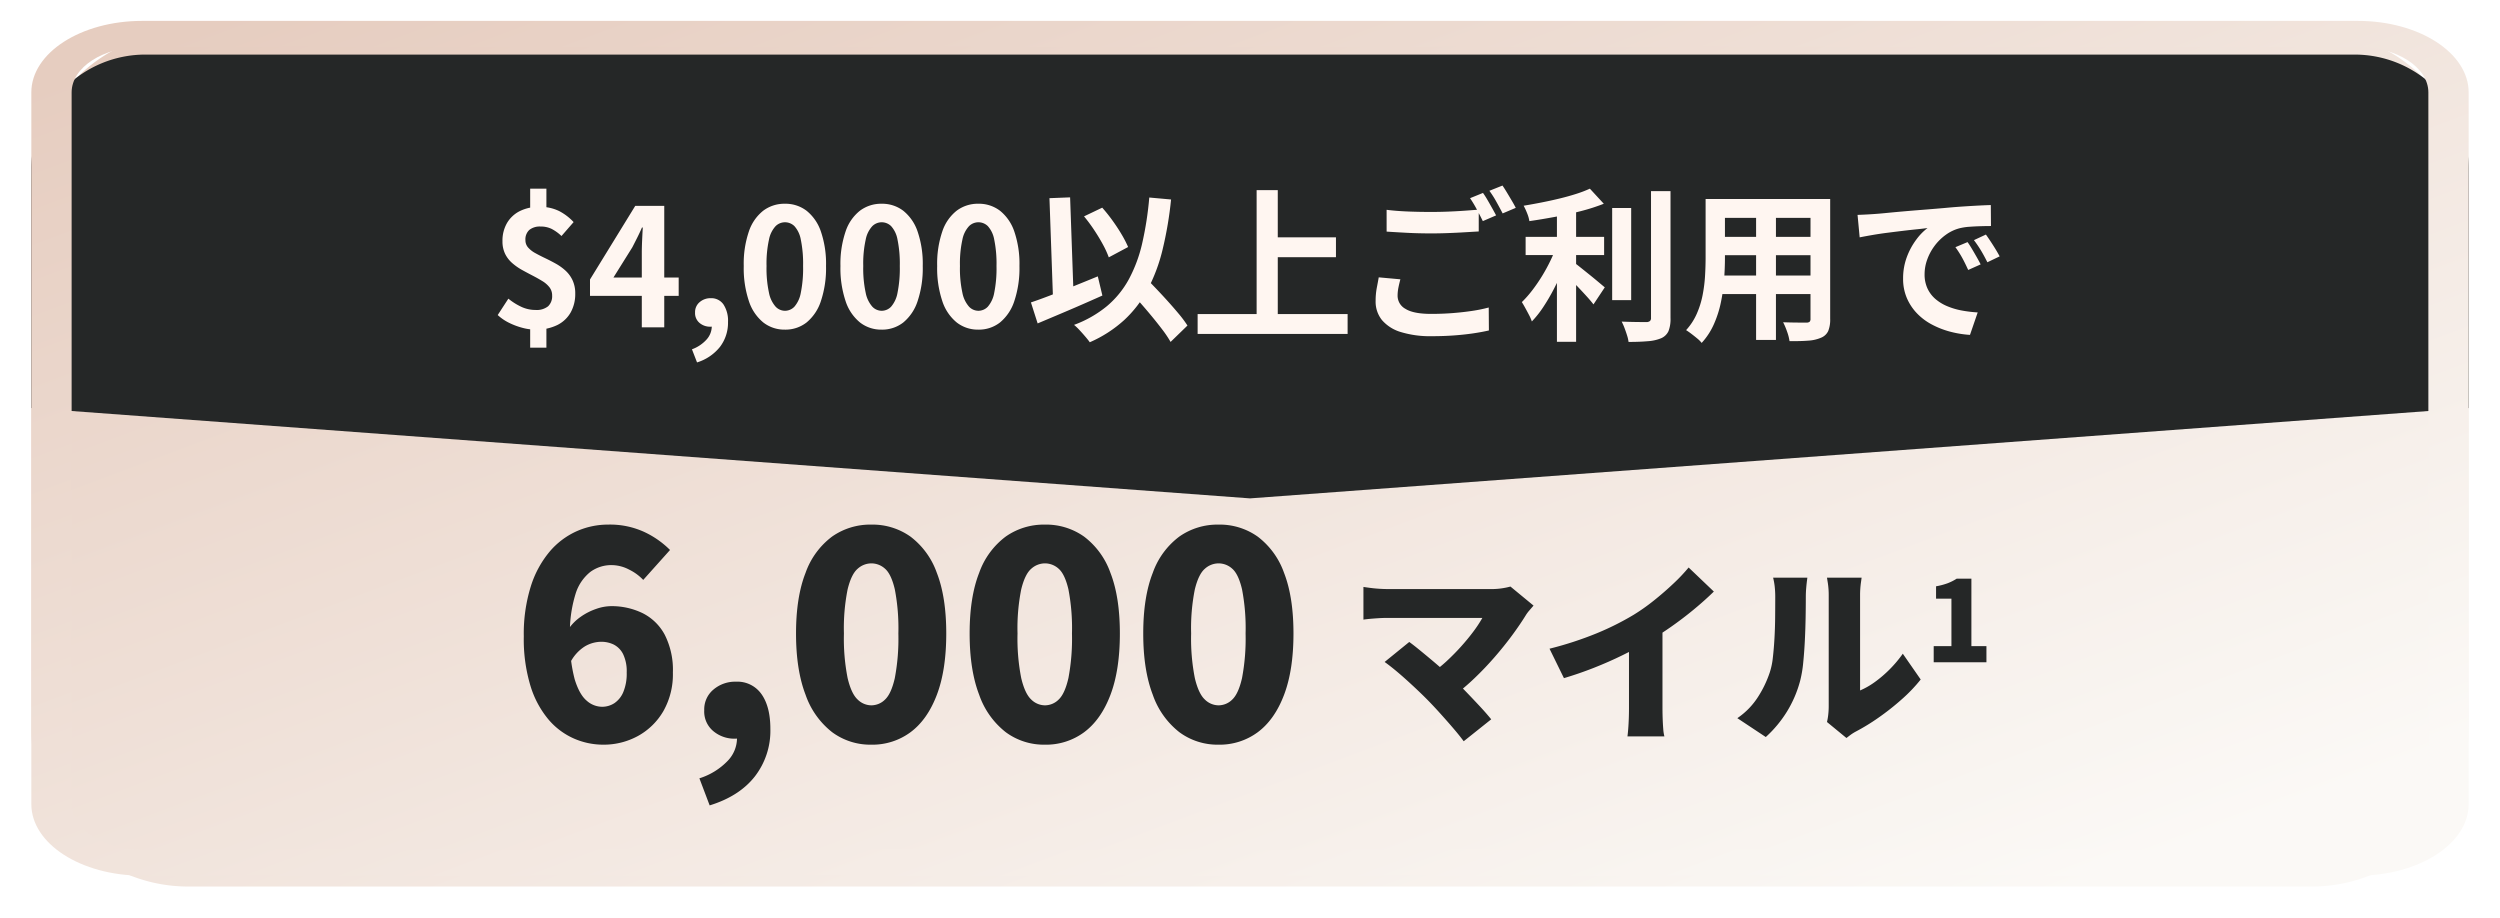
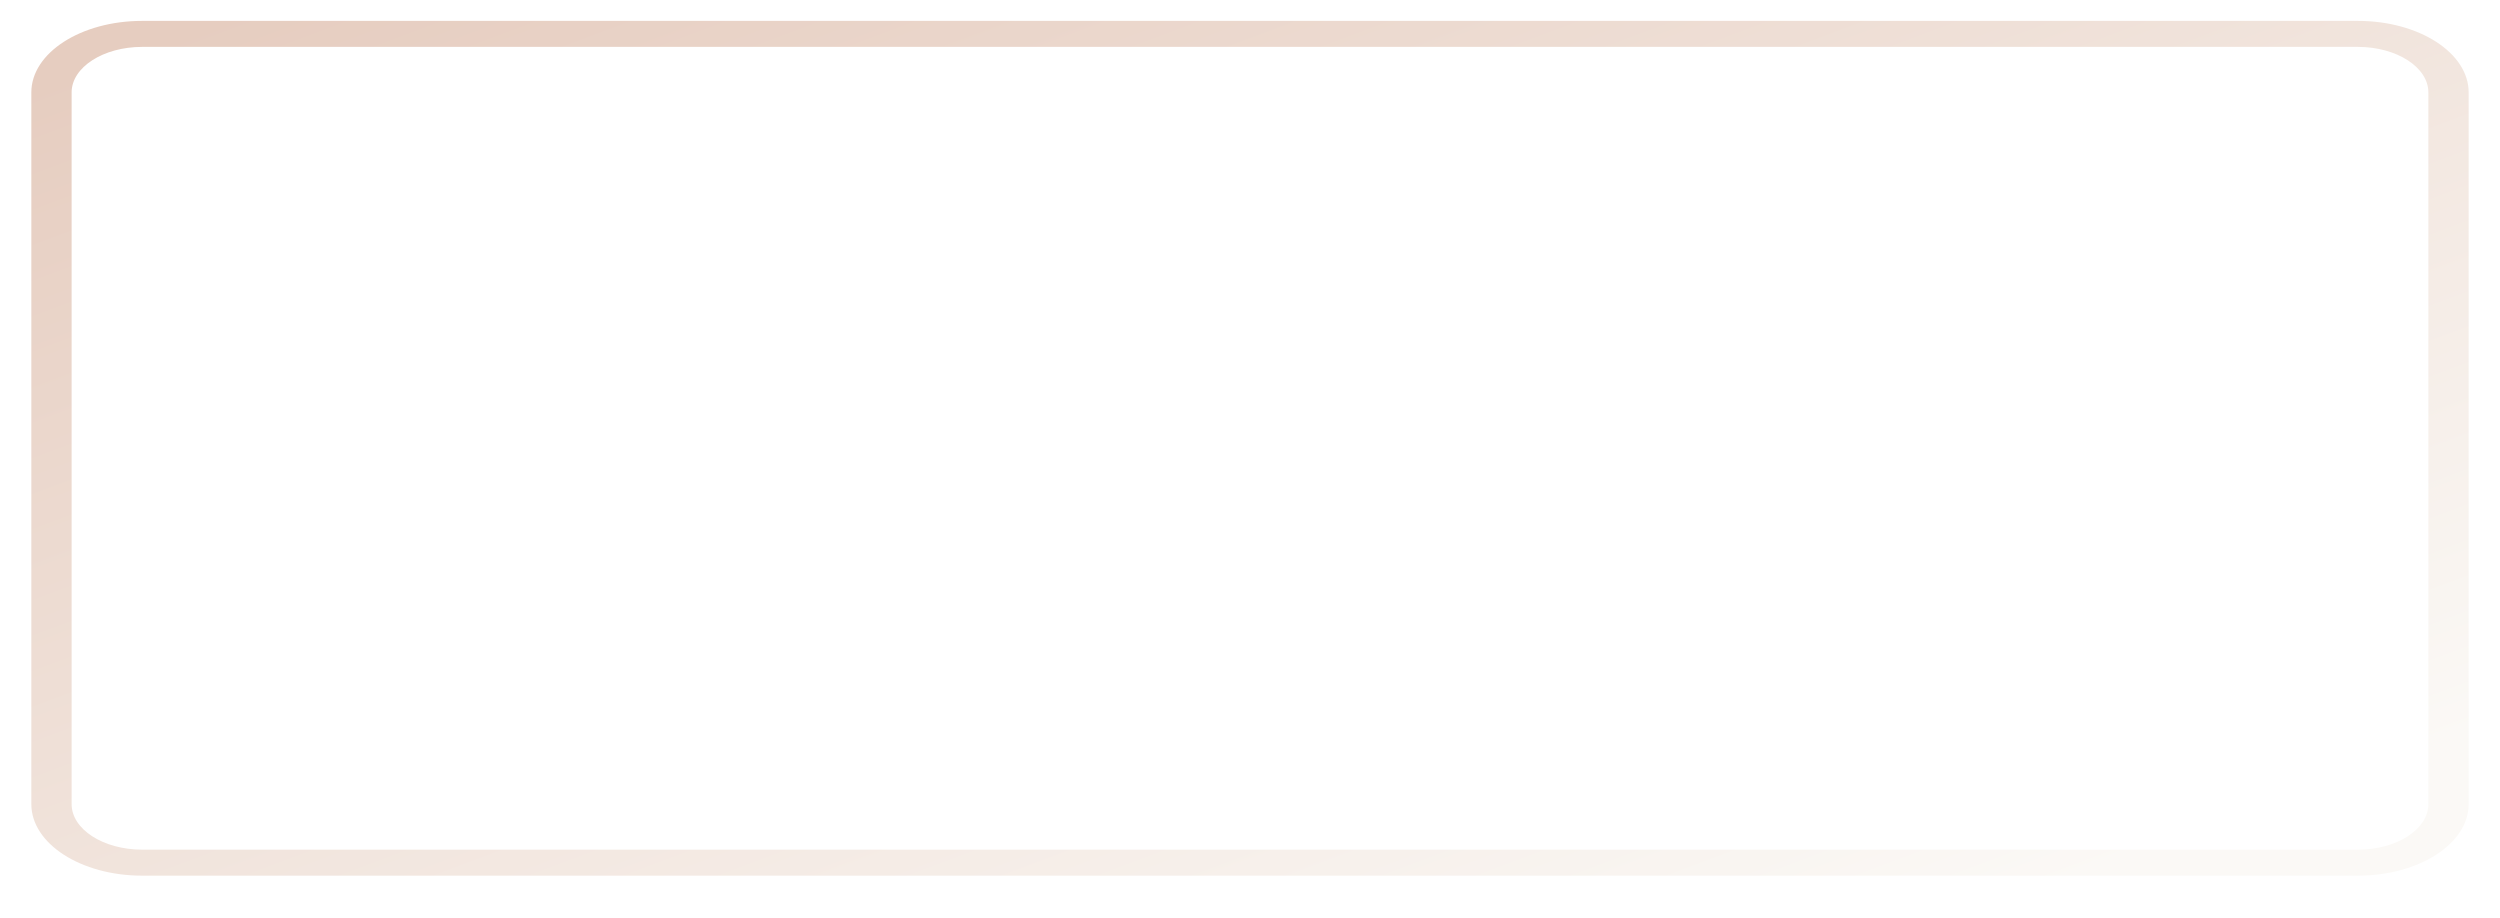
<svg xmlns="http://www.w3.org/2000/svg" width="718" height="263.614" viewBox="0 0 718 263.614">
  <defs>
    <linearGradient id="a" x1="0.91" y1="0.067" x2="0.053" y2="0.982" gradientUnits="objectBoundingBox">
      <stop offset="0" stop-color="#fbf9f6" />
      <stop offset="1" stop-color="#e6cdc0" />
    </linearGradient>
    <filter id="b" x="0" y="0" width="718" height="263.614" filterUnits="userSpaceOnUse">
      <feOffset dy="3" input="SourceAlpha" />
      <feGaussianBlur stdDeviation="3" result="c" />
      <feFlood flood-opacity="0.161" />
      <feComposite operator="in" in2="c" />
      <feComposite in="SourceGraphic" />
    </filter>
  </defs>
  <g transform="translate(9 6)">
    <g transform="matrix(1, 0, 0, 1, -9, -6)" filter="url(#b)">
-       <path d="M45.029,0H200.585a45.029,45.029,0,0,1,45.029,45.029V654.97A45.029,45.029,0,0,1,200.585,700H45.029A45.029,45.029,0,0,1,0,654.97V45.029A45.029,45.029,0,0,1,45.029,0Z" transform="translate(709 6) rotate(90)" fill="url(#a)" />
-     </g>
-     <path d="M101.509,0l25.95,350-25.95,350ZM32.749,700A32.748,32.748,0,0,1,0,667.247V32.749A32.748,32.748,0,0,1,32.749,0h68.76V700Z" transform="translate(699.996 9.675) rotate(90)" fill="#252727" />
+       </g>
    <path d="M20.535,11.57c-7.206,0-13.068,9.083-13.068,20.248V668.179c0,11.165,5.862,20.248,13.068,20.248h204.42c7.206,0,13.068-9.083,13.068-20.248V31.818c0-11.165-5.862-20.248-13.068-20.248H20.535m0-11.57h204.42C236.3,0,245.49,14.245,245.49,31.818V668.179c0,17.573-9.194,31.818-20.535,31.818H20.535C9.194,700,0,685.751,0,668.179V31.818C0,14.245,9.194,0,20.535,0Z" transform="translate(699.997) rotate(90)" fill="url(#a)" />
-     <path d="M-94.731,21.485a14.71,14.71,0,0,1-3.719-.518,20.221,20.221,0,0,1-3.837-1.436,13.544,13.544,0,0,1-3.272-2.236l3.06-4.708a17.515,17.515,0,0,0,3.837,2.4,9.582,9.582,0,0,0,3.931.847,5.278,5.278,0,0,0,3.648-1.059,3.978,3.978,0,0,0,1.153-3.083,3.771,3.771,0,0,0-.753-2.354A7.466,7.466,0,0,0-92.73,7.55q-1.295-.8-2.8-1.577t-3.036-1.624a16.268,16.268,0,0,1-2.825-1.977,8.455,8.455,0,0,1-2.048-2.66,8.182,8.182,0,0,1-.753-3.648A10.068,10.068,0,0,1-102.9-9.115a8.834,8.834,0,0,1,3.672-3.437A12.141,12.141,0,0,1-93.6-13.775a12.185,12.185,0,0,1,5.72,1.224A15.236,15.236,0,0,1-83.762-9.4l-3.484,4A12.242,12.242,0,0,0-90.07-7.443a7.075,7.075,0,0,0-3.2-.683,4.786,4.786,0,0,0-3.2.965A3.658,3.658,0,0,0-97.6-4.219,3.126,3.126,0,0,0-96.826-2.1,7.5,7.5,0,0,0-94.778-.5q1.271.706,2.8,1.436t3.06,1.577a14.88,14.88,0,0,1,2.8,2,8.875,8.875,0,0,1,2.048,2.777,8.93,8.93,0,0,1,.777,3.884,10.817,10.817,0,0,1-1.295,5.343,8.966,8.966,0,0,1-3.86,3.648A13.636,13.636,0,0,1-94.731,21.485Zm-1.506,5.178V18.707h4.661v7.956Zm0-38.226V-19h4.661v7.438Zm32.059,32.388V-.594q0-1.506.094-3.6t.188-3.648h-.235q-.612,1.412-1.318,2.825t-1.459,2.872l-5.414,8.662h18.736v5.273H-79.055V7.08l12.993-21.137h8.332V20.826ZM-48.314,30.9l-1.459-3.766a10.469,10.469,0,0,0,4.213-2.825A5.758,5.758,0,0,0-44.077,20.5l-.235-4.943,2.448,4.1a3.546,3.546,0,0,1-1.248.753,4.373,4.373,0,0,1-1.436.235,4.677,4.677,0,0,1-3.013-1.059,3.669,3.669,0,0,1-1.318-3.036,3.717,3.717,0,0,1,1.318-2.966,4.751,4.751,0,0,1,3.2-1.13,4.223,4.223,0,0,1,3.648,1.812,8.5,8.5,0,0,1,1.295,5.014,11.429,11.429,0,0,1-2.307,7.156A13.51,13.51,0,0,1-48.314,30.9Zm25.233-9.415a9.861,9.861,0,0,1-6.19-2.048,13.151,13.151,0,0,1-4.143-6.12A29.755,29.755,0,0,1-34.9,3.219a28.767,28.767,0,0,1,1.483-9.957,12.688,12.688,0,0,1,4.143-5.955,10.094,10.094,0,0,1,6.19-1.977,9.986,9.986,0,0,1,6.214,2,12.931,12.931,0,0,1,4.119,5.955,28.564,28.564,0,0,1,1.483,9.933,29.756,29.756,0,0,1-1.483,10.1,13.236,13.236,0,0,1-4.119,6.12A9.834,9.834,0,0,1-23.081,21.485Zm0-5.414a3.746,3.746,0,0,0,2.73-1.177,8.318,8.318,0,0,0,1.836-3.978,35.21,35.21,0,0,0,.659-7.7,34.26,34.26,0,0,0-.659-7.6,7.756,7.756,0,0,0-1.836-3.86,3.865,3.865,0,0,0-2.73-1.106,3.838,3.838,0,0,0-2.66,1.106,7.887,7.887,0,0,0-1.907,3.86,32.05,32.05,0,0,0-.706,7.6,32.935,32.935,0,0,0,.706,7.7,8.456,8.456,0,0,0,1.907,3.978A3.724,3.724,0,0,0-23.081,16.071ZM4.694,21.485A9.861,9.861,0,0,1-1.5,19.437a13.151,13.151,0,0,1-4.143-6.12,29.756,29.756,0,0,1-1.483-10.1A28.768,28.768,0,0,1-5.64-6.737,12.688,12.688,0,0,1-1.5-12.692a10.094,10.094,0,0,1,6.19-1.977,9.986,9.986,0,0,1,6.214,2,12.931,12.931,0,0,1,4.119,5.955A28.564,28.564,0,0,1,16.51,3.219a29.756,29.756,0,0,1-1.483,10.1,13.236,13.236,0,0,1-4.119,6.12A9.834,9.834,0,0,1,4.694,21.485Zm0-5.414a3.746,3.746,0,0,0,2.73-1.177A8.318,8.318,0,0,0,9.26,10.916a35.21,35.21,0,0,0,.659-7.7,34.26,34.26,0,0,0-.659-7.6,7.756,7.756,0,0,0-1.836-3.86A3.865,3.865,0,0,0,4.694-9.35a3.838,3.838,0,0,0-2.66,1.106A7.887,7.887,0,0,0,.127-4.383a32.05,32.05,0,0,0-.706,7.6,32.935,32.935,0,0,0,.706,7.7,8.456,8.456,0,0,0,1.907,3.978A3.724,3.724,0,0,0,4.694,16.071Zm27.775,5.414a9.861,9.861,0,0,1-6.19-2.048,13.151,13.151,0,0,1-4.143-6.12,29.756,29.756,0,0,1-1.483-10.1,28.768,28.768,0,0,1,1.483-9.957,12.688,12.688,0,0,1,4.143-5.955,10.094,10.094,0,0,1,6.19-1.977,9.986,9.986,0,0,1,6.214,2A12.931,12.931,0,0,1,42.8-6.714a28.564,28.564,0,0,1,1.483,9.933,29.755,29.755,0,0,1-1.483,10.1,13.236,13.236,0,0,1-4.119,6.12A9.834,9.834,0,0,1,32.468,21.485Zm0-5.414a3.746,3.746,0,0,0,2.73-1.177,8.318,8.318,0,0,0,1.836-3.978,35.21,35.21,0,0,0,.659-7.7,34.26,34.26,0,0,0-.659-7.6A7.756,7.756,0,0,0,35.2-8.244a3.865,3.865,0,0,0-2.73-1.106,3.838,3.838,0,0,0-2.66,1.106A7.886,7.886,0,0,0,27.9-4.383a32.05,32.05,0,0,0-.706,7.6,32.936,32.936,0,0,0,.706,7.7,8.456,8.456,0,0,0,1.907,3.978A3.724,3.724,0,0,0,32.468,16.071ZM62.832-11.045l5.225-2.5a46.7,46.7,0,0,1,2.966,3.719Q72.483-7.8,73.636-5.843a31.882,31.882,0,0,1,1.859,3.6L69.941.724a26.731,26.731,0,0,0-1.695-3.7Q67.116-5.066,65.7-7.184A44.082,44.082,0,0,0,62.832-11.045ZM47.58,13.67q2.4-.8,5.579-2.024T59.843,9.01Q63.35,7.6,66.787,6.185L68.1,11.693q-3.154,1.412-6.4,2.825t-6.379,2.73L49.51,19.7ZM75.166,9.48l4.331-4q1.6,1.695,3.46,3.625t3.672,3.931q1.812,2,3.366,3.86a33.384,33.384,0,0,1,2.542,3.413l-4.849,4.708a31.094,31.094,0,0,0-2.377-3.554q-1.483-1.954-3.2-4.025t-3.531-4.119Q76.767,11.269,75.166,9.48Zm6.4-25.939,6.261.565A106.286,106.286,0,0,1,85.382-1.465,49.548,49.548,0,0,1,81.1,9.975a33.2,33.2,0,0,1-6.755,8.78A36.046,36.046,0,0,1,64.48,25.11q-.424-.612-1.224-1.554T61.561,21.65a15.291,15.291,0,0,0-1.6-1.53,32.6,32.6,0,0,0,9.486-5.414,26.907,26.907,0,0,0,6.285-7.744,41.143,41.143,0,0,0,3.813-10.31A95.083,95.083,0,0,0,81.569-16.458ZM52.9-16.27l5.932-.235,1.083,30.6-5.932.235ZM115.6-5.019h19.584v5.7H115.6ZM95.456,17.013h43.075v5.7H95.456ZM112.4-18.577h6.073V20.167H112.4Zm37.331,5.649q2.589.33,5.837.471t6.967.141q2.354,0,4.8-.094t4.755-.259q2.307-.165,4.1-.306v6.261q-1.648.094-3.978.235t-4.849.235q-2.519.094-4.778.094-3.672,0-6.826-.165t-6.026-.353Zm3.954,19.96q-.33,1.224-.565,2.4a11.975,11.975,0,0,0-.235,2.354,4.291,4.291,0,0,0,2.283,3.743q2.283,1.436,7.367,1.436,3.2,0,6.191-.235t5.626-.636a41.921,41.921,0,0,0,4.708-.965l.047,6.591q-2.024.471-4.59.847t-5.508.588q-2.942.212-6.238.212a28.657,28.657,0,0,1-8.992-1.2,11.383,11.383,0,0,1-5.39-3.437,8.429,8.429,0,0,1-1.812-5.484,19.892,19.892,0,0,1,.33-3.743q.33-1.718.565-3.036Zm23.726-24.809q.612.847,1.295,2.024t1.342,2.354q.659,1.177,1.13,2.071l-3.813,1.648q-.706-1.459-1.718-3.342A34.69,34.69,0,0,0,173.7-16.27Zm5.6-2.118q.612.894,1.318,2.071t1.389,2.33q.683,1.153,1.106,2l-3.766,1.6q-.753-1.459-1.789-3.319a28.173,28.173,0,0,0-2.024-3.178ZM189.655-5.16H212.2V.065H189.655Zm24.856-8.285h5.461V13.011h-5.461Zm-15.865-1.083h5.508v39.5h-5.508Zm27.022-3.766h5.6V18.142a9.508,9.508,0,0,1-.588,3.79,4.1,4.1,0,0,1-2.048,2,12.007,12.007,0,0,1-3.813.871q-2.354.212-5.6.212a10.532,10.532,0,0,0-.424-1.86q-.33-1.059-.73-2.118a16.326,16.326,0,0,0-.824-1.86q2.307.094,4.378.118t2.777.024a1.67,1.67,0,0,0,.965-.306,1.153,1.153,0,0,0,.306-.918ZM208.109-19l4,4.331a56.241,56.241,0,0,1-6.591,2.118q-3.625.942-7.414,1.648t-7.367,1.224a10.158,10.158,0,0,0-.659-2.283,19.1,19.1,0,0,0-.989-2.142q2.542-.424,5.178-.942t5.155-1.13q2.519-.612,4.731-1.318A34.982,34.982,0,0,0,208.109-19ZM198.6-2.712l3.813,1.695q-.894,2.636-2.095,5.437t-2.613,5.508a56.3,56.3,0,0,1-2.989,5.084,28.4,28.4,0,0,1-3.272,4.119,12.571,12.571,0,0,0-.8-1.836q-.518-.989-1.059-1.977t-1.012-1.742a31.035,31.035,0,0,0,2.989-3.389,47.462,47.462,0,0,0,2.825-4.119,49.172,49.172,0,0,0,2.424-4.449A39.739,39.739,0,0,0,198.6-2.712Zm4.755,4.755q.659.471,1.93,1.483t2.73,2.189q1.459,1.177,2.66,2.189t1.718,1.436l-3.248,4.9q-.753-.989-1.883-2.236t-2.377-2.566q-1.247-1.318-2.424-2.471t-2.071-1.954Zm41.239-18.077H273.45v5.414H244.593Zm0,10.875h28.952V.112H244.593ZM244.5,5.95h29.234v5.32H244.5Zm-3.154-21.985H246.9V.913q0,2.777-.235,6.073a50.749,50.749,0,0,1-.918,6.614,30.733,30.733,0,0,1-2.024,6.332,19.7,19.7,0,0,1-3.507,5.367,8.014,8.014,0,0,0-1.271-1.271q-.847-.706-1.718-1.365t-1.483-1.036a17.227,17.227,0,0,0,3.06-4.684,25.238,25.238,0,0,0,1.671-5.32,41.323,41.323,0,0,0,.706-5.508q.165-2.754.165-5.249Zm30.129,0h5.649V18.378a8.729,8.729,0,0,1-.565,3.507,3.835,3.835,0,0,1-2.024,1.907,10.81,10.81,0,0,1-3.625.847q-2.213.188-5.461.141a13.506,13.506,0,0,0-.706-2.73,20.975,20.975,0,0,0-1.13-2.683q1.365.047,2.73.071t2.424.024h1.53a1.374,1.374,0,0,0,.918-.235,1.193,1.193,0,0,0,.259-.894Zm-15.629,2.165h5.7v38.32h-5.7Zm29.14,2.4q1.412-.047,2.683-.118t1.93-.118q1.459-.094,3.6-.306t4.8-.447q2.66-.235,5.673-.471t6.261-.518q2.448-.235,4.872-.4t4.613-.282q2.189-.118,3.837-.165l.047,6.026q-1.271,0-2.919.047t-3.272.165a16.286,16.286,0,0,0-2.9.447A11.82,11.82,0,0,0,310.264-5.7a14.774,14.774,0,0,0-3.178,3.154,15.153,15.153,0,0,0-2.095,3.907,12.376,12.376,0,0,0-.753,4.213,9.53,9.53,0,0,0,.824,4.072,8.961,8.961,0,0,0,2.26,3.013,12.669,12.669,0,0,0,3.366,2.071,20.124,20.124,0,0,0,4.166,1.248,36.361,36.361,0,0,0,4.637.565l-2.213,6.449a29.3,29.3,0,0,1-5.767-.942,24.383,24.383,0,0,1-5.249-2.071A16.844,16.844,0,0,1,302,16.754a14.7,14.7,0,0,1-2.872-4.378,13.907,13.907,0,0,1-1.059-5.531A17.416,17.416,0,0,1,299.154.607a19.911,19.911,0,0,1,2.707-4.99A16.318,16.318,0,0,1,305.085-7.7q-1.318.188-3.178.377t-4,.447q-2.142.259-4.354.541t-4.26.636q-2.048.353-3.7.683Zm31.588,7.815q.612.847,1.295,2T319.208.654q.659,1.153,1.13,2.095l-3.578,1.6q-.894-1.977-1.718-3.484a28.34,28.34,0,0,0-1.954-3.06Zm5.273-2.165q.612.847,1.342,1.954t1.436,2.26Q325.328-.453,325.8.442l-3.531,1.695q-.941-1.883-1.812-3.342a33.137,33.137,0,0,0-2.048-3.013Z" transform="translate(239.503 67.186)" fill="#fff6f1" />
    <g transform="translate(141.433 144.667)">
-       <path d="M-31.14,32.885a20.954,20.954,0,0,1-8.351-1.76,20.308,20.308,0,0,1-7.327-5.485,27.51,27.51,0,0,1-5.158-9.62A46.237,46.237,0,0,1-53.9,1.774a45.73,45.73,0,0,1,2.006-14.327,29.025,29.025,0,0,1,5.4-9.988A21.97,21.97,0,0,1-38.754-28.4a22.179,22.179,0,0,1,9.088-1.924,23.551,23.551,0,0,1,10.48,2.17A26.036,26.036,0,0,1-11.9-23.033l-7.7,8.6a13.91,13.91,0,0,0-4.012-2.947,10.982,10.982,0,0,0-5.076-1.31,10.2,10.2,0,0,0-6.058,1.924,12.872,12.872,0,0,0-4.3,6.386,37.214,37.214,0,0,0-1.6,12.158A43.776,43.776,0,0,0-39.286,14.1q1.351,4.38,3.439,6.14A6.716,6.716,0,0,0-31.467,22a6.461,6.461,0,0,0,3.561-1.023,7.156,7.156,0,0,0,2.579-3.193,13.687,13.687,0,0,0,.982-5.608,11.346,11.346,0,0,0-1.023-5.281,6.171,6.171,0,0,0-2.661-2.743,8.124,8.124,0,0,0-3.684-.819,9.392,9.392,0,0,0-4.626,1.31,11.7,11.7,0,0,0-4.216,4.667L-41.21-.109a13.917,13.917,0,0,1,3.643-3.725,17.55,17.55,0,0,1,4.5-2.292A13.289,13.289,0,0,1-28.929-6.9,20.3,20.3,0,0,1-19.8-4.9a14.626,14.626,0,0,1,6.386,6.222,22.269,22.269,0,0,1,2.333,10.848,21.37,21.37,0,0,1-2.743,11.094,19.012,19.012,0,0,1-7.287,7.123A20.477,20.477,0,0,1-31.14,32.885ZM-.52,50.323l-2.947-7.778a19.246,19.246,0,0,0,8.105-4.994,9.461,9.461,0,0,0,2.7-6.632l-.164-9.579,4.585,8.023a7.339,7.339,0,0,1-2.374,1.351,8.5,8.5,0,0,1-2.784.45A9.378,9.378,0,0,1,.585,29.037a7.31,7.31,0,0,1-2.661-6.058A7.394,7.394,0,0,1,.585,17.043a9.618,9.618,0,0,1,6.427-2.251,8.452,8.452,0,0,1,7.368,3.6q2.538,3.6,2.538,9.988a21.423,21.423,0,0,1-4.462,13.632Q7.995,47.7-.52,50.323ZM45.9,32.885a18.428,18.428,0,0,1-11.257-3.6A23.309,23.309,0,0,1,27.03,18.557q-2.743-7.123-2.743-17.6T27.03-16.484a22.264,22.264,0,0,1,7.614-10.4A19.027,19.027,0,0,1,45.9-30.32a18.82,18.82,0,0,1,11.3,3.48,22.424,22.424,0,0,1,7.532,10.4q2.7,6.918,2.7,17.4t-2.7,17.6Q62.03,25.68,57.2,29.282A18.378,18.378,0,0,1,45.9,32.885Zm0-11.3a5.61,5.61,0,0,0,3.971-1.678q1.76-1.678,2.784-6.14A60.942,60.942,0,0,0,53.679.955a59.112,59.112,0,0,0-1.023-12.69q-1.023-4.339-2.784-5.895A5.839,5.839,0,0,0,45.9-19.185a5.891,5.891,0,0,0-3.93,1.556q-1.8,1.556-2.865,5.895A56.9,56.9,0,0,0,38.041.955a58.663,58.663,0,0,0,1.064,12.813q1.064,4.462,2.865,6.14A5.66,5.66,0,0,0,45.9,21.586Zm49.86,11.3a18.428,18.428,0,0,1-11.257-3.6,23.309,23.309,0,0,1-7.614-10.725q-2.743-7.123-2.743-17.6t2.743-17.439a22.264,22.264,0,0,1,7.614-10.4A19.027,19.027,0,0,1,95.761-30.32a18.82,18.82,0,0,1,11.3,3.48,22.424,22.424,0,0,1,7.532,10.4q2.7,6.918,2.7,17.4t-2.7,17.6q-2.7,7.123-7.532,10.725A18.378,18.378,0,0,1,95.761,32.885Zm0-11.3a5.61,5.61,0,0,0,3.971-1.678q1.76-1.678,2.784-6.14A60.942,60.942,0,0,0,103.539.955a59.112,59.112,0,0,0-1.023-12.69q-1.023-4.339-2.784-5.895a5.839,5.839,0,0,0-3.971-1.556,5.891,5.891,0,0,0-3.93,1.556q-1.8,1.556-2.865,5.895A56.9,56.9,0,0,0,87.9.955a58.663,58.663,0,0,0,1.064,12.813q1.064,4.462,2.865,6.14A5.66,5.66,0,0,0,95.761,21.586Zm49.86,11.3a18.428,18.428,0,0,1-11.257-3.6,23.309,23.309,0,0,1-7.614-10.725q-2.743-7.123-2.743-17.6t2.743-17.439a22.264,22.264,0,0,1,7.614-10.4A19.027,19.027,0,0,1,145.62-30.32a18.82,18.82,0,0,1,11.3,3.48,22.424,22.424,0,0,1,7.532,10.4q2.7,6.918,2.7,17.4t-2.7,17.6q-2.7,7.123-7.532,10.725A18.378,18.378,0,0,1,145.62,32.885Zm0-11.3a5.61,5.61,0,0,0,3.971-1.678q1.76-1.678,2.784-6.14A60.943,60.943,0,0,0,153.4.955a59.113,59.113,0,0,0-1.023-12.69q-1.023-4.339-2.784-5.895a5.839,5.839,0,0,0-3.971-1.556,5.891,5.891,0,0,0-3.93,1.556q-1.8,1.556-2.866,5.895A56.9,56.9,0,0,0,137.761.955a58.664,58.664,0,0,0,1.064,12.813q1.064,4.462,2.866,6.14A5.66,5.66,0,0,0,145.62,21.586Z" transform="translate(53.9 30.32)" fill="#252727" />
-       <path d="M5.771-11.36q-.663.774-1.216,1.409a10.5,10.5,0,0,0-.939,1.243Q1.958-6-.363-2.849T-5.447,3.478Q-8.211,6.656-11.195,9.5a63.114,63.114,0,0,1-5.968,5.057L-23.85,8.314a40.1,40.1,0,0,0,4.642-3.7Q-17,2.566-15.063.411t3.509-4.255A35.849,35.849,0,0,0-8.929-7.823H-36.284q-1.105,0-2.459.083t-2.542.193q-1.188.111-1.8.221V-16.72q.718.111,1.962.276t2.57.249q1.326.083,2.266.083H-6.94a20.752,20.752,0,0,0,6.079-.718ZM-25.121,15.277q-1.216-1.216-2.708-2.625t-3.122-2.874q-1.63-1.464-3.178-2.736T-37,4.832l7.074-5.747q1.216.884,2.708,2.1t3.15,2.6q1.658,1.382,3.371,2.874T-17.329,9.7q1.879,1.768,3.868,3.841T-9.62,17.6q1.851,1.989,3.233,3.7l-7.9,6.3q-1.216-1.658-3.067-3.813t-3.9-4.421Q-23.3,17.1-25.121,15.277ZM10.358,1.019A99.076,99.076,0,0,0,23.9-3.4,79.047,79.047,0,0,0,34.508-8.707a56.405,56.405,0,0,0,5.8-4.089q2.984-2.376,5.637-4.891A50.515,50.515,0,0,0,50.313-22.3l7.239,6.908q-2.6,2.542-5.775,5.167t-6.576,5Q41.8-2.849,38.542-.915,35.337.909,31.413,2.843T23.151,6.49Q18.813,8.2,14.5,9.474ZM33.182-4.4,42.8-6.5v24.7q0,1.326.055,2.9t.166,2.957a11.6,11.6,0,0,0,.332,2.155H32.739q.111-.774.221-2.155t.166-2.957q.055-1.575.055-2.9ZM90.047,22.074a16.42,16.42,0,0,0,.359-2.1,22.009,22.009,0,0,0,.138-2.487V-14.234a22.887,22.887,0,0,0-.249-3.592l-.249-1.547h9.947L99.774-17.8a26.306,26.306,0,0,0-.221,3.62q0,1.05,0,2.818t0,3.979q0,2.211,0,4.642t0,4.808q0,2.376,0,4.532t0,3.813q0,1.658,0,2.6a21.938,21.938,0,0,0,4.255-2.432,34.246,34.246,0,0,0,4.228-3.62,34.26,34.26,0,0,0,3.786-4.5l5.139,7.405a44.254,44.254,0,0,1-5.443,5.692,71.811,71.811,0,0,1-6.687,5.278,59.336,59.336,0,0,1-6.549,4.007,12.97,12.97,0,0,0-1.6,1.022q-.608.47-1.05.8ZM64.295,20.969a21.032,21.032,0,0,0,6-6.189,31.161,31.161,0,0,0,3.288-6.853,20.1,20.1,0,0,0,.912-4.311q.3-2.6.47-5.609t.193-6.051q.028-3.039.028-5.637a26.924,26.924,0,0,0-.166-3.261,20.581,20.581,0,0,0-.442-2.432H84.41l-.111.857q-.111.857-.221,2.128t-.111,2.6q0,2.542-.055,5.8t-.221,6.632q-.166,3.371-.47,6.383a33.741,33.741,0,0,1-.857,5.112,32.971,32.971,0,0,1-3.786,8.9,33.775,33.775,0,0,1-6.107,7.35Zm56.4-16.045V.282h5.093V-13.353h-4.416V-16.9a19.418,19.418,0,0,0,3.3-.87,13.993,13.993,0,0,0,2.627-1.322h4.223V.282h4.319V4.924Z" transform="translate(284.23 34.62)" fill="#252727" />
-     </g>
+       </g>
  </g>
</svg>